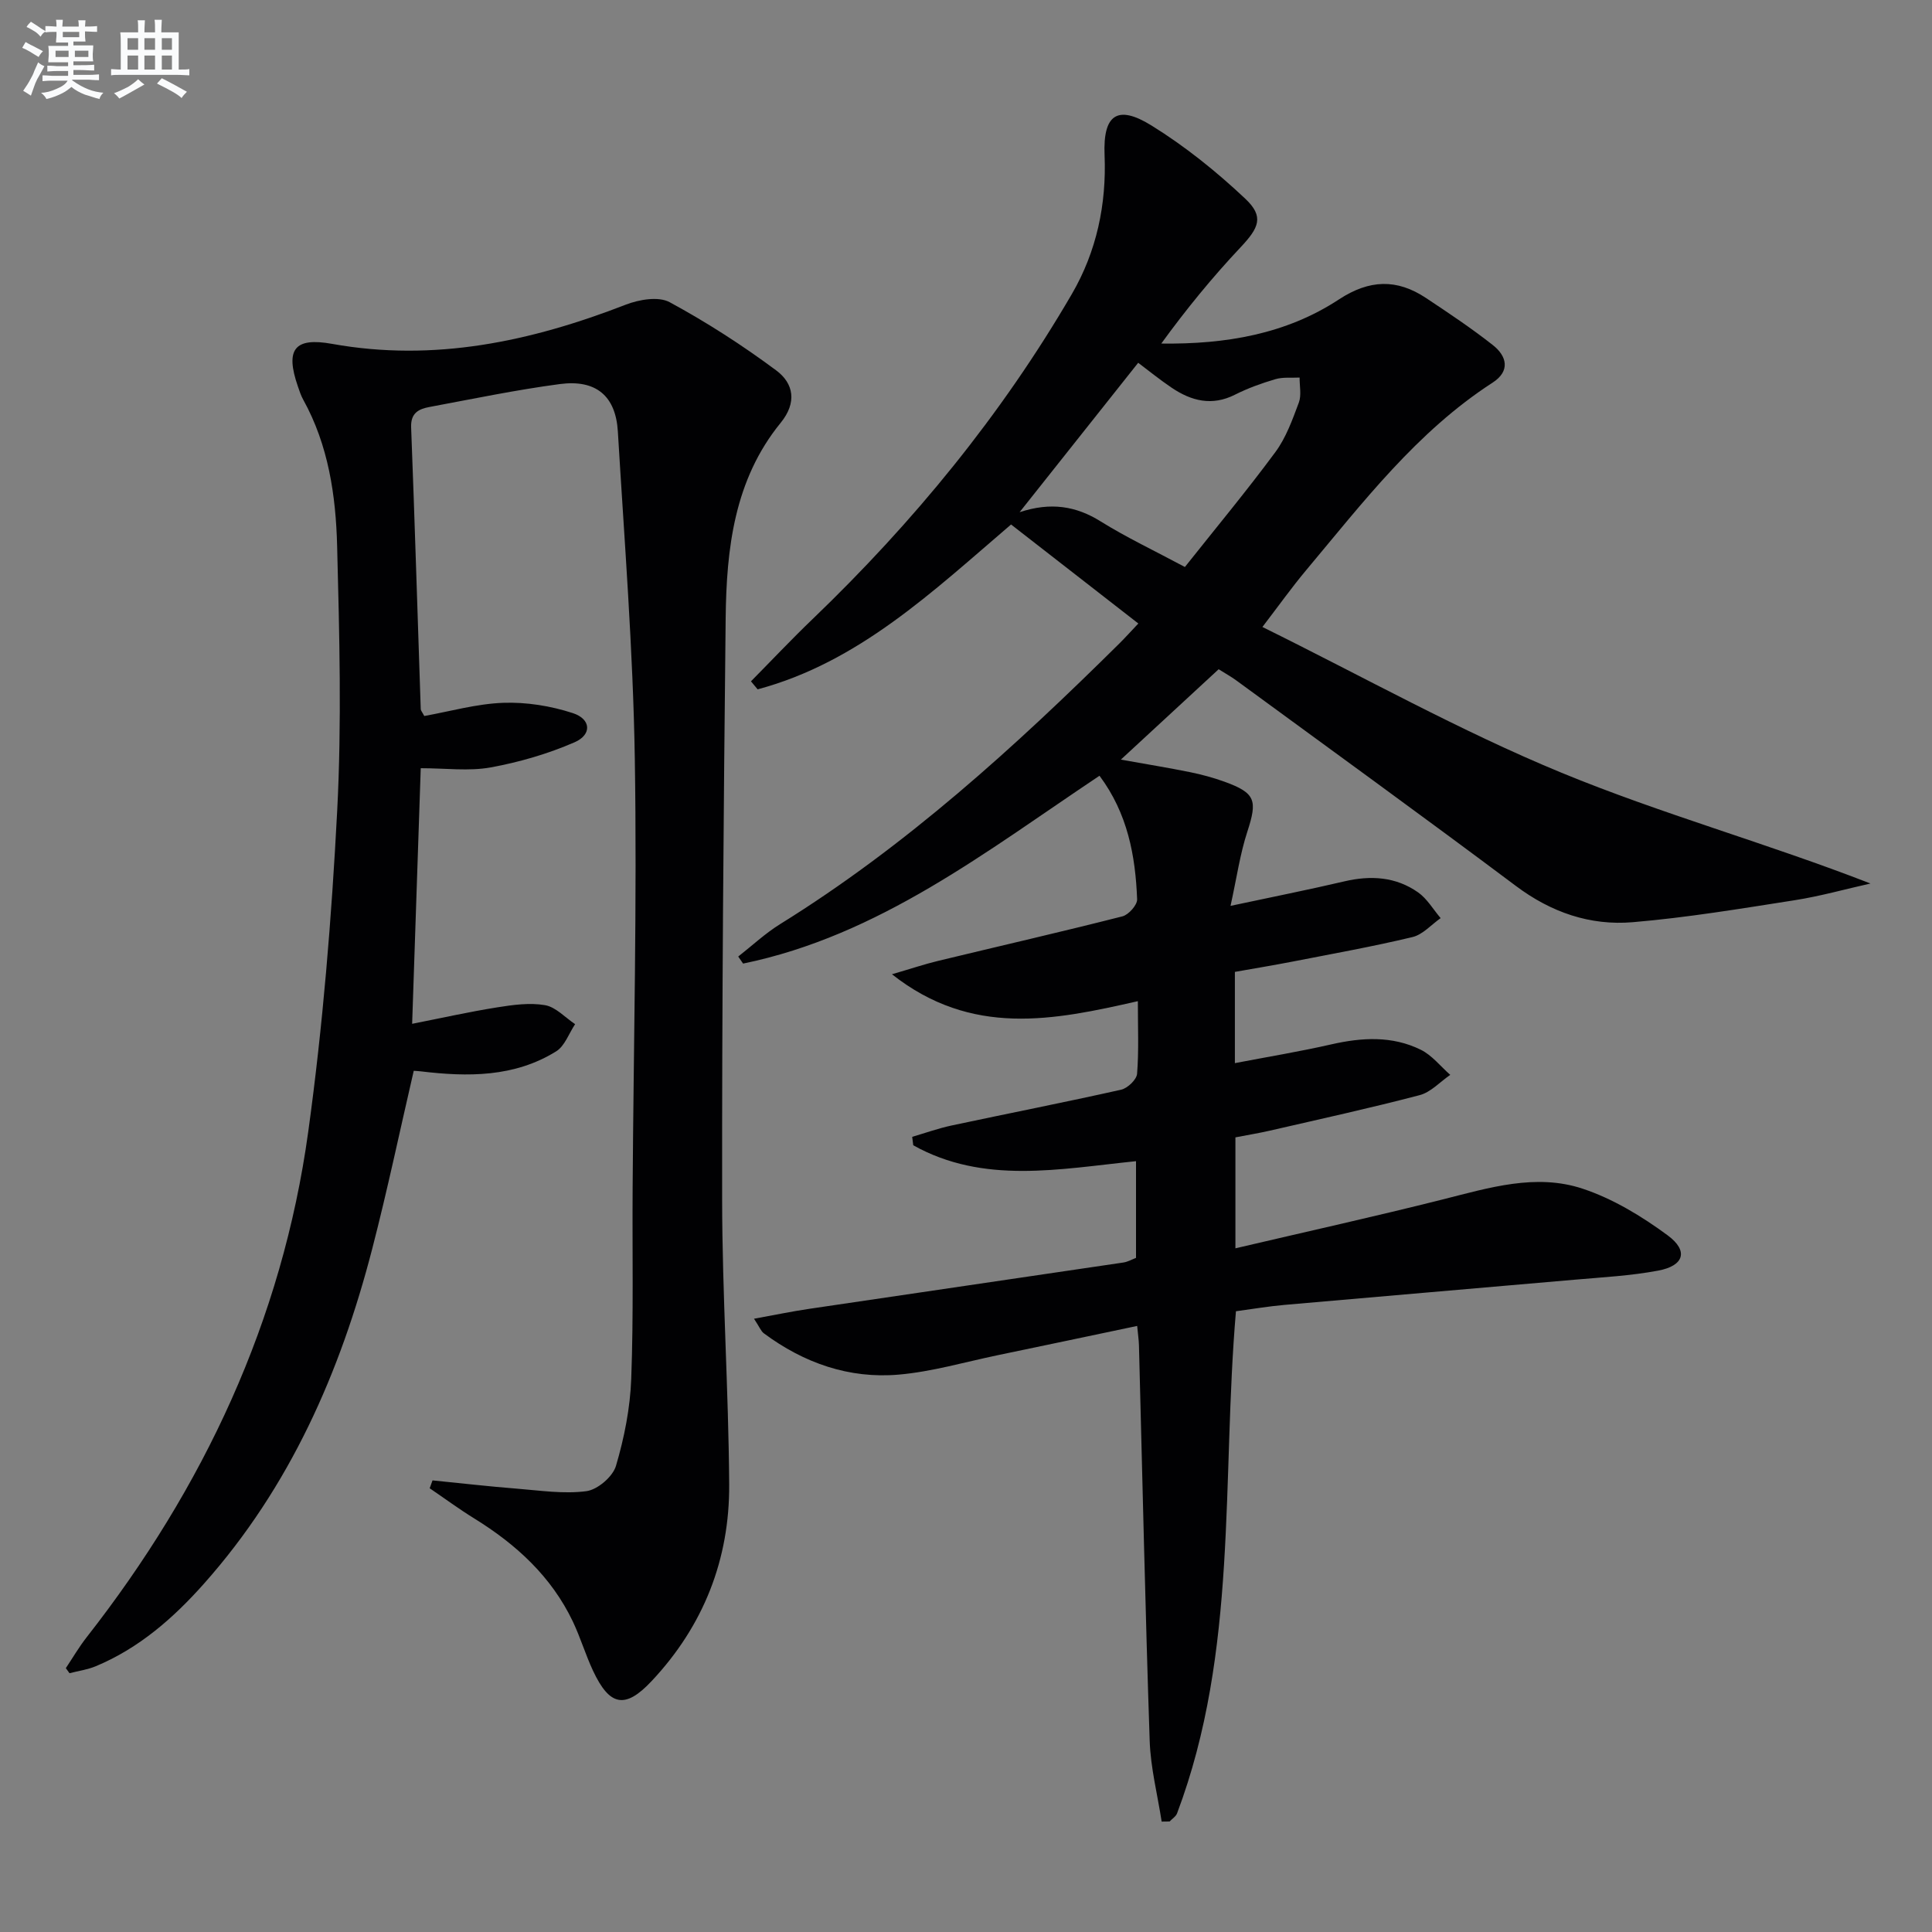
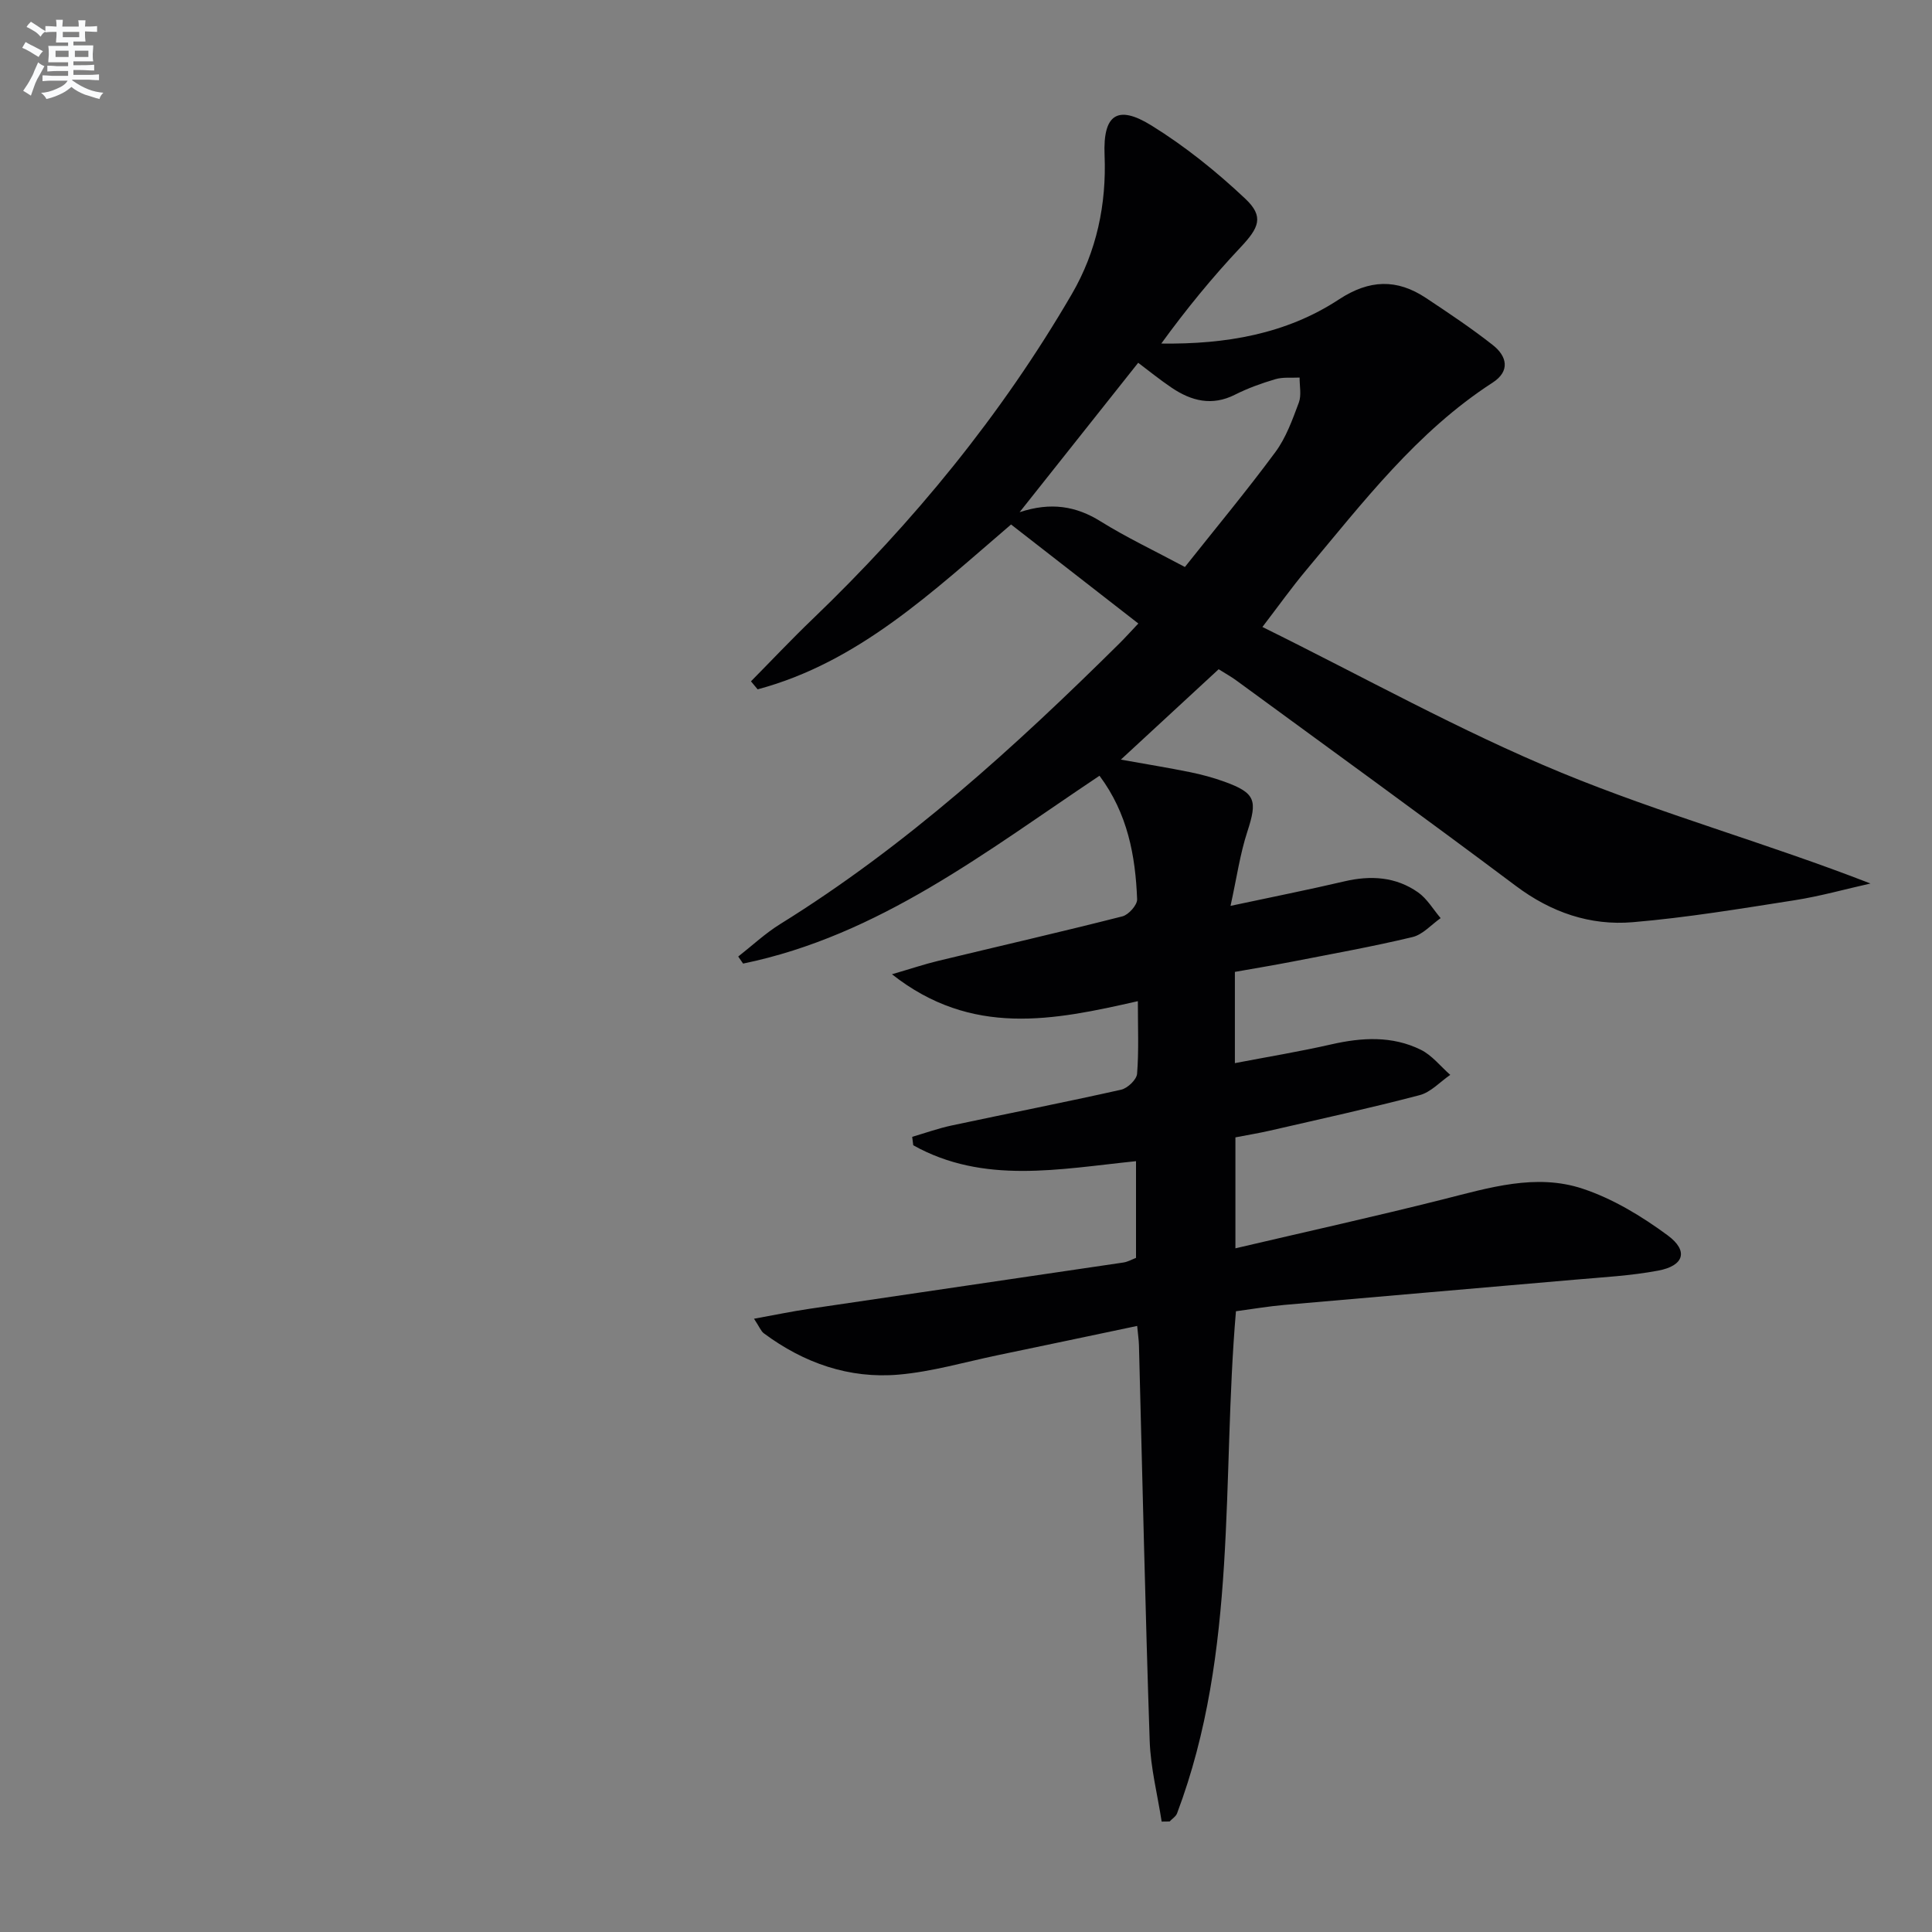
<svg xmlns="http://www.w3.org/2000/svg" enable-background="new 0 0 400 400" viewBox="0 0 400 400">
  <rect x="0" y="0" width="400" height="400" fill="#808080" stroke="none" />
  <path d="m240.51 377.14c-.86-5.57-2.29-11.12-2.48-16.72-.92-27.28-1.5-54.57-2.22-81.86-.03-1.14-.21-2.27-.37-4.04-9.8 2.06-19.34 4.08-28.88 6.06-6.82 1.42-13.6 3.42-20.5 4.02-10.26.89-19.63-2.4-27.91-8.55-.6-.44-.89-1.29-2.04-3.02 4.3-.78 7.88-1.53 11.5-2.06 21.65-3.21 43.31-6.37 64.97-9.58.93-.14 1.81-.65 2.62-.96 0-6.76 0-13.33 0-20.02-15.88 1.62-31.53 4.85-46.12-3.29-.07-.58-.15-1.17-.22-1.75 2.73-.8 5.43-1.77 8.21-2.36 11.68-2.49 23.4-4.79 35.05-7.4 1.33-.3 3.2-2.08 3.3-3.29.38-4.77.16-9.58.16-15.04-17.44 3.97-34.37 7.47-50.91-5.57 4.01-1.17 6.74-2.09 9.52-2.76 12.74-3.08 25.51-6 38.2-9.23 1.28-.33 3.09-2.36 3.04-3.54-.35-9.03-1.97-17.77-7.79-25.57-23.38 15.6-45.6 33.09-73.79 38.89-.34-.49-.67-.98-1.01-1.46 2.88-2.25 5.58-4.79 8.66-6.7 26.08-16.18 48.58-36.65 70.27-58.13 1.17-1.16 2.27-2.39 3.91-4.12-8.86-6.9-17.48-13.6-26.35-20.5-16.29 13.94-31.6 28.55-52.47 34.13-.46-.55-.92-1.1-1.38-1.66 4.25-4.3 8.4-8.71 12.76-12.89 20.89-20.06 39.11-42.26 53.69-67.32 5.11-8.79 7.18-18.55 6.76-28.76-.34-8.28 2.59-10.52 9.69-6.12 6.97 4.31 13.49 9.56 19.46 15.19 3.92 3.7 2.81 6-1 10.05-5.86 6.22-11.28 12.86-16.41 19.92 13.33.17 25.84-1.95 36.77-9.13 6.3-4.14 12-4.31 18.03-.31 4.7 3.12 9.41 6.26 13.84 9.75 2.93 2.3 3.66 5.39-.04 7.78-15.68 10.14-26.82 24.77-38.57 38.79-2.97 3.54-5.66 7.32-9.09 11.8 20.94 10.33 40.88 21.5 61.86 30.15 20.75 8.56 42.55 14.6 64.03 22.96-5.22 1.17-10.4 2.63-15.68 3.46-11.14 1.74-22.29 3.6-33.52 4.55-8.82.75-16.89-2.02-24.19-7.49-19.18-14.37-38.6-28.42-57.93-42.58-1.05-.77-2.21-1.4-3.63-2.3-6.55 6.05-13 12.01-20.25 18.71 5.47.98 9.92 1.7 14.34 2.6 2.42.49 4.84 1.15 7.16 1.99 6.4 2.33 6.8 3.85 4.69 10.32-1.51 4.61-2.19 9.5-3.48 15.37 8.74-1.87 16.18-3.34 23.55-5.07 5.46-1.28 10.66-.97 15.27 2.27 1.88 1.32 3.14 3.53 4.68 5.34-1.93 1.35-3.7 3.41-5.83 3.92-8.22 1.97-16.55 3.46-24.85 5.08-3.9.76-7.82 1.4-11.92 2.13v18.89c6.83-1.31 13.46-2.4 19.99-3.89 6.33-1.44 12.58-1.79 18.48 1.11 2.33 1.14 4.1 3.44 6.12 5.21-2.1 1.44-4.02 3.59-6.34 4.2-10.26 2.69-20.63 4.96-30.97 7.34-2.26.52-4.55.89-7.17 1.4v22.97c14.67-3.44 28.87-6.58 42.96-10.13 9.57-2.41 19.25-5.42 28.91-2.22 6.28 2.08 12.26 5.71 17.63 9.67 4.36 3.22 3.38 6.3-1.98 7.3-5.69 1.07-11.52 1.37-17.3 1.88-20.03 1.76-40.08 3.45-60.11 5.22-3.29.29-6.55.85-10 1.31-2.99 34.86.47 70.37-12.19 103.95-.25.66-1.02 1.13-1.55 1.69-.55.01-1.1.02-1.64.02zm4.81-259.75c6.47-8.15 12.83-15.8 18.74-23.8 2.21-2.99 3.53-6.71 4.85-10.24.57-1.53.14-3.44.16-5.18-1.68.09-3.46-.13-5.03.34-2.86.84-5.7 1.87-8.36 3.21-4.76 2.4-9.02 1.3-13.09-1.44-2.45-1.65-4.76-3.53-6.94-5.17-8.08 10.18-16.08 20.26-24.55 30.93 6.44-2.11 11.65-1.3 16.81 1.93 5.32 3.31 11.04 6.01 17.41 9.42z" fill="#010103" />
-   <path d="m89.55 306.5c5.82.58 11.62 1.25 17.45 1.71 4.8.38 9.7 1.14 14.4.52 2.31-.3 5.47-3 6.13-5.24 1.72-5.82 2.94-11.97 3.16-18.03.49-13.15.2-26.32.29-39.49.19-29.63.93-59.28.45-88.9-.36-22.59-2.16-45.16-3.51-67.73-.44-7.38-4.53-10.82-12.04-9.82-9.04 1.2-17.99 3.07-26.96 4.74-2.18.41-3.91 1.2-3.8 4.2.75 19.45 1.33 38.91 1.99 58.36.01.29.29.58.73 1.42 5.32-.95 10.82-2.53 16.36-2.73 4.79-.17 9.82.64 14.39 2.13 3.79 1.23 4 4.46.37 6.04-5.52 2.4-11.47 4.13-17.4 5.21-4.5.81-9.26.16-14.45.16-.59 17.62-1.18 34.97-1.78 52.92 6.09-1.2 11.83-2.49 17.63-3.41 3.26-.52 6.71-1 9.89-.45 2.23.39 4.16 2.56 6.22 3.93-1.28 1.92-2.14 4.52-3.92 5.63-8.67 5.38-18.31 5.31-28.04 4.14-.47-.06-.94-.07-1.45-.11-2.86 12.34-5.44 24.66-8.59 36.83-6.61 25.58-17.04 49.32-34.81 69.32-6.36 7.16-13.47 13.39-22.44 17.13-1.71.71-3.61.97-5.43 1.44-.25-.35-.51-.7-.76-1.05 1.42-2.13 2.72-4.36 4.29-6.37 24.25-30.96 40.5-65.58 45.89-104.64 3.04-22.02 4.84-44.26 6-66.47.95-18.23.46-36.57-.01-54.84-.27-10.46-1.8-20.87-7.02-30.3-.48-.86-.79-1.82-1.11-2.76-2.65-7.65-.72-10.2 7.06-8.8 21.18 3.81 41.19-.49 60.85-8.12 2.74-1.06 6.76-1.75 9.05-.51 7.67 4.15 15.07 8.92 22.08 14.13 3.61 2.68 4.35 6.65.91 10.86-9.61 11.79-11.22 26.05-11.38 40.48-.43 40.13-.78 80.27-.73 120.4.02 19.63 1.33 39.25 1.46 58.88.1 15.56-5.32 29.31-16.06 40.74-5.47 5.83-8.69 5.23-12.15-2.18-1.54-3.3-2.59-6.84-4.15-10.13-4.45-9.34-11.75-16-20.42-21.36-3.16-1.95-6.15-4.16-9.23-6.25.19-.53.39-1.08.59-1.63z" fill="#010103" />
  <g fill="#fafbfc">
    <path d="m6.8 9.5c.6.3 1.3.7 2.1 1.1-.4.4-.7.8-.9 1.2-.7-.4-1.3-.8-1.8-1.1s-1.1-.6-1.6-.8c.2-.4.5-.8.7-1.2.4.2.8.5 1.5.8zm.9 6.9c-.3.6-.5 1.1-.7 1.7s-.4 1.1-.6 1.7c-.6-.4-1.1-.7-1.6-1 .7-1 1.2-1.8 1.5-2.4.3-.5.6-1.1.8-1.7.3-.6.5-1.2.8-1.8.3.3.8.6 1.3.8-.7 1.3-1.2 2.2-1.5 2.7zm.1-11c.4.3 1 .7 1.7 1.1-.5.2-.8.6-1.1 1.1-.5-.6-1-1-1.4-1.2s-.9-.6-1.5-.8c.2-.4.5-.7.9-1.1.5.3.9.6 1.4.9zm10.5 13.1c1 .4 2 .6 3.1.7-.4.4-.7.8-.8 1.3-.9-.2-1.9-.6-3-.9-1-.4-2-.9-2.8-1.6-.5.4-1.1.9-1.9 1.3s-1.9.9-3.3 1.2c-.1-.3-.5-.8-1.1-1.3 1 0 2.1-.3 3.2-.8 1.2-.5 1.9-1 2.3-1.7h-3.2c-.4 0-1 0-2 .1v-1.2c1 0 1.7.1 2 .1h3.3v-1h-2.3c-.2 0-.9 0-2 .1v-1.2c1.2 0 1.9.1 2 .1h2.3v-.8h-4.1c0-.7.1-1.2.1-1.6 0-.5 0-1.1-.1-1.8h4.1v-.7h-2.5c0-.6.1-1.1.1-1.6v-.6h-.5c-.4 0-1 0-1.8.1v-1.3c1.2 0 1.9.1 2.1.1h.2c0-.3 0-.8-.1-1.4h1.4c0 .6-.1 1-.1 1.4h3.4c0-.4 0-.8-.1-1.3h1.5c0 .4-.1.9-.1 1.3.7 0 1.5 0 2.5-.1v1.2c-1 0-1.8-.1-2.5-.1v.6c0 .3 0 .8.1 1.5h-2.5v.8h4.1c0 .8-.1 1.3-.1 1.8s0 1 .1 1.5h-4.1v.8h1.4c.8 0 1.8 0 2.9-.1v1.2c-1 0-1.9-.1-2.8-.1h-1.5v1h3.2c.3 0 1 0 2.1-.1v1.2c-1.1 0-1.8-.1-2.1-.1h-3.4l-.1.1c1.4 1 2.4 1.5 3.4 1.9zm-4.1-6.7v-1.3h-2.7v1.3zm2.2-4.1v-1.1h-3.4v1.1zm1.9 4.1v-1.3h-2.8v1.3z" />
-     <path d="m37 6.7v2.3 5.4c1 0 1.8 0 2.2-.1v1.3c-.6 0-1.5-.1-2.5-.1h-11.9c-.7 0-1.3 0-1.8.1v-1.3c.5 0 1.1.1 2 .1v-5.2c0-1 0-1.8-.1-2.5h3.7c0-1.3 0-2.1-.1-2.5h1.5c0 .4-.1 1.3-.1 2.5h2.2c0-1.2 0-2.1-.1-2.6h1.5c0 .4-.1 1.3-.1 2.6zm-12.3 13.7c-.3-.4-.7-.8-1.1-1.1 1.1-.4 2.1-.9 2.9-1.3.8-.5 1.5-1 2.1-1.6.4.4.9.8 1.3 1.1-2.5 1.4-4.2 2.4-5.2 2.9zm3.9-10.1v-2.4h-2.2v2.4zm0 4.1v-2.9h-2.2v2.9zm3.5-4.1v-2.4h-2.2v2.4zm0 4.1v-2.9h-2.2v2.9zm.4 2.9 1-1.1c.6.3 1.4.7 2.5 1.3s2 1.1 2.7 1.5c-.4.4-.8.8-1.1 1.3-.8-.8-2.5-1.7-5.1-3zm3.1-7v-2.4h-2.1v2.4zm0 4.1v-2.9h-2.1v2.9z" />
  </g>
</svg>